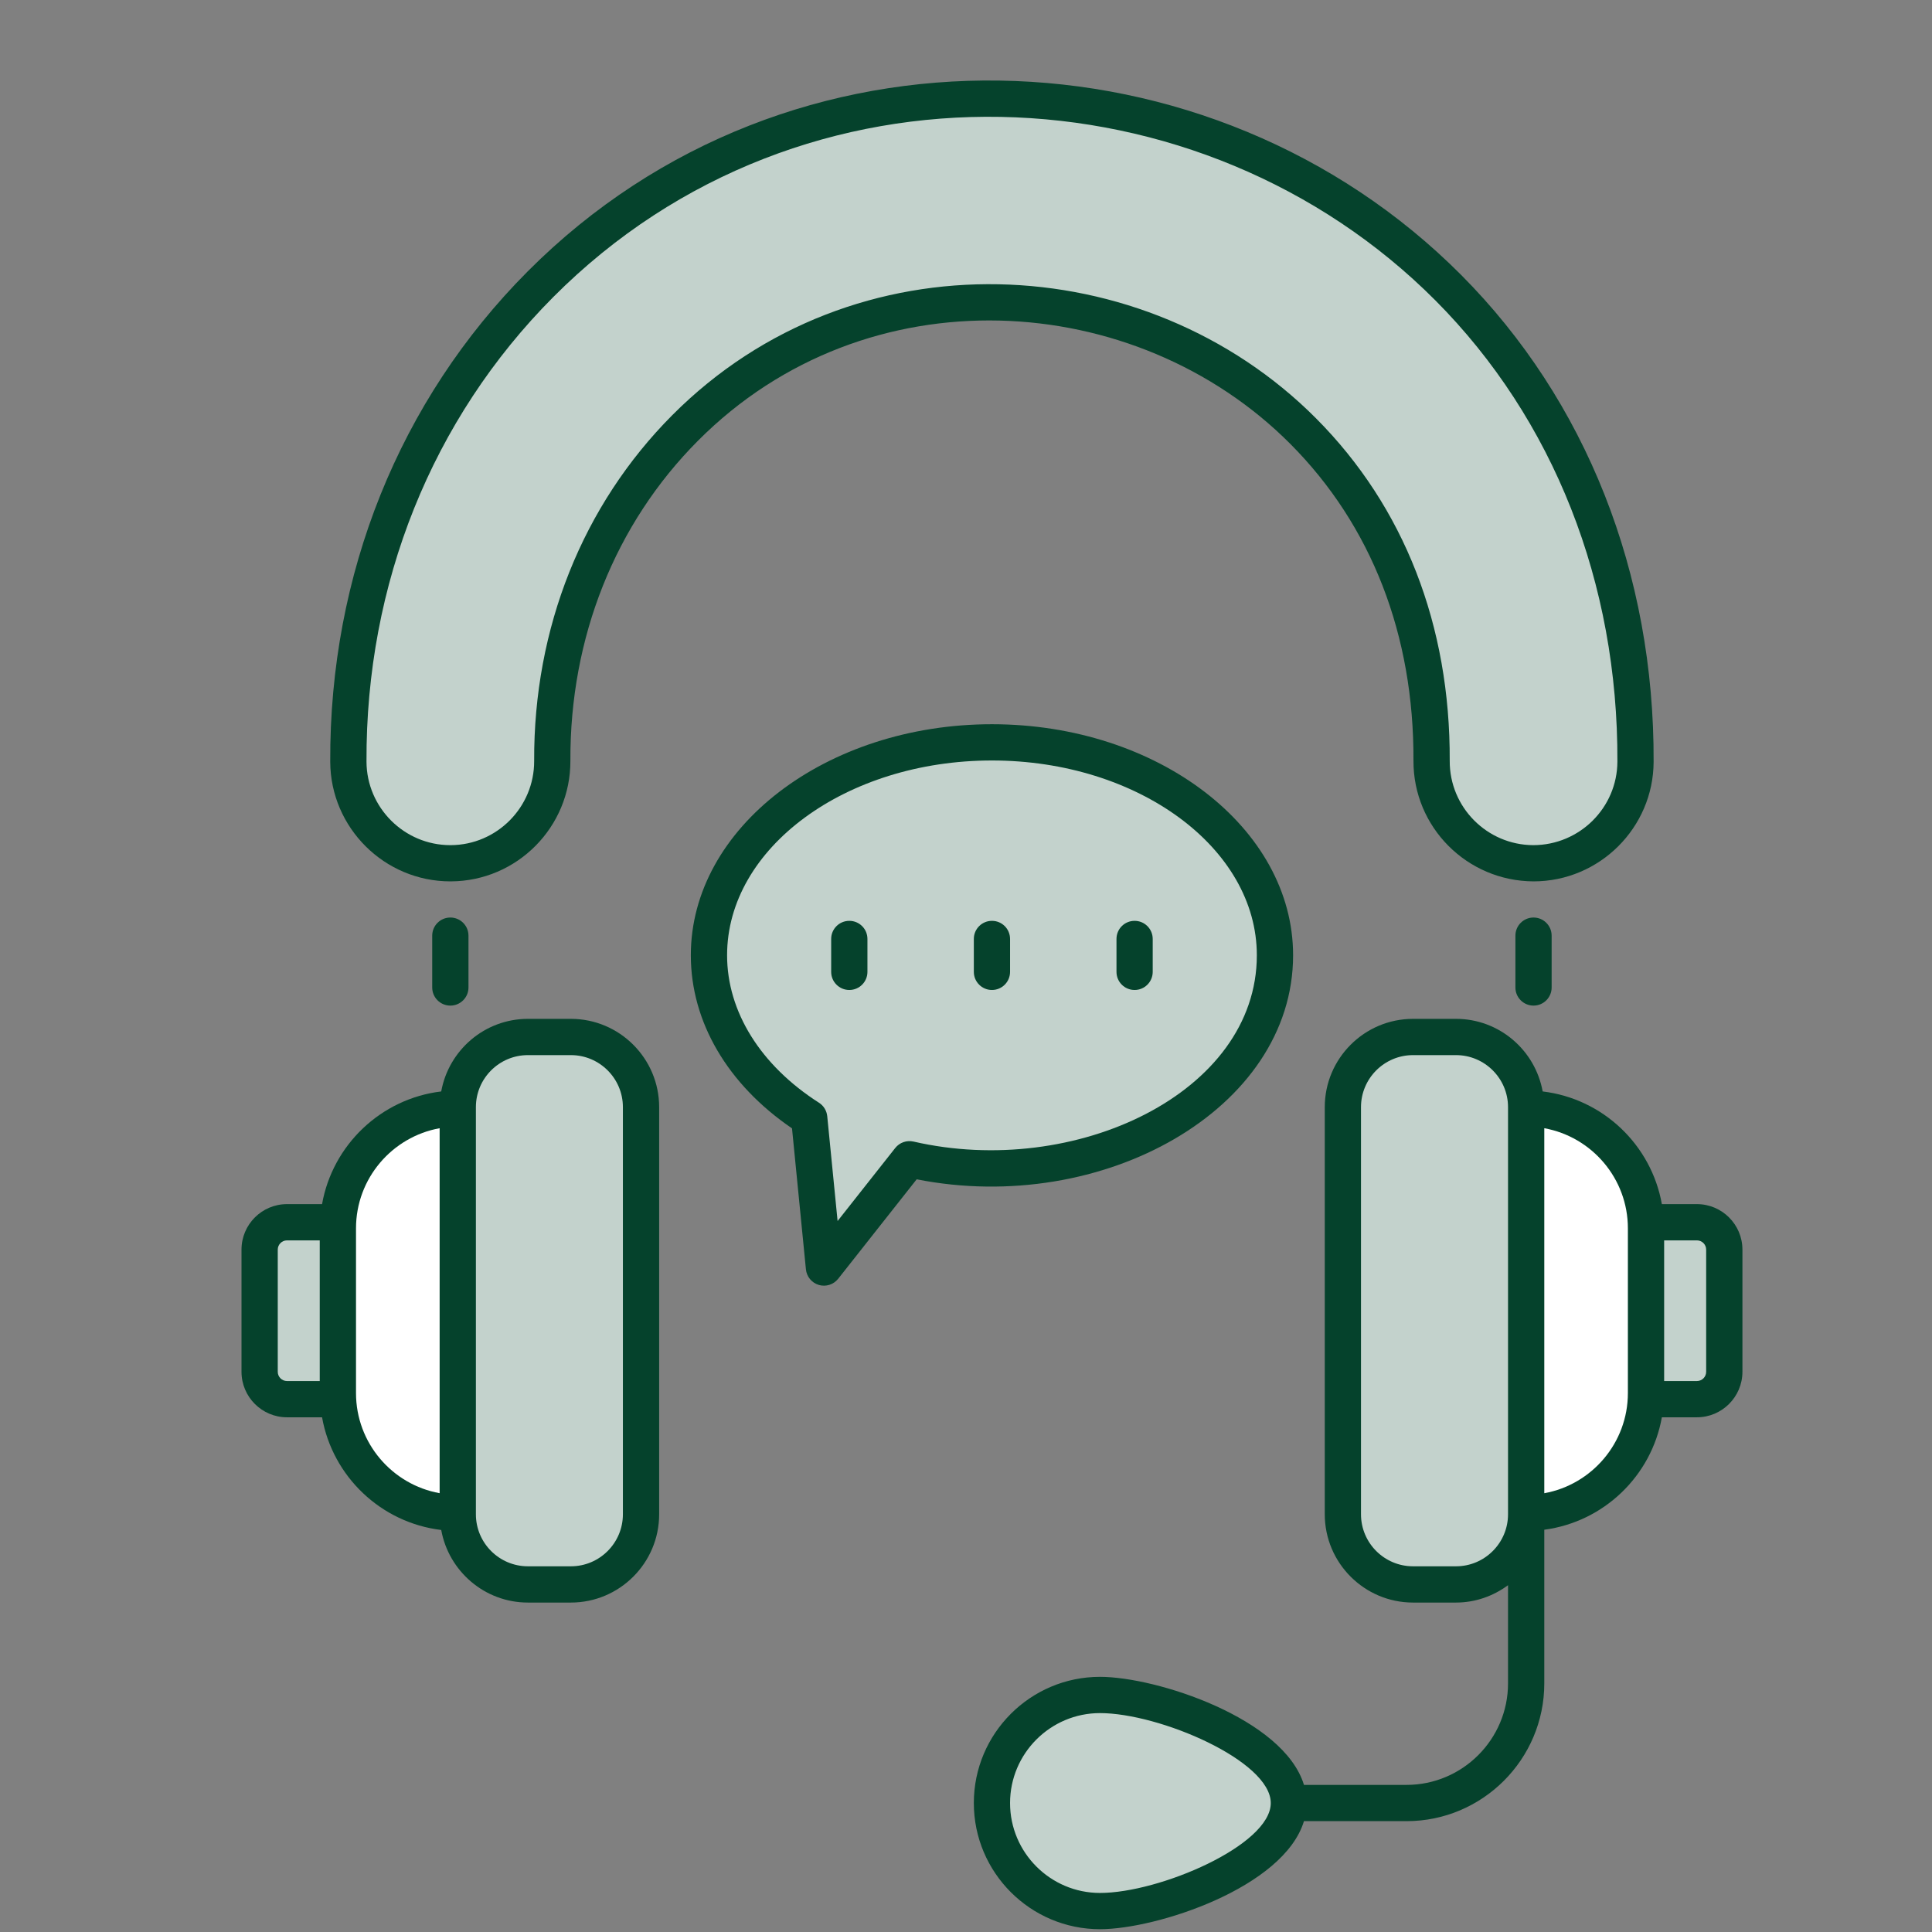
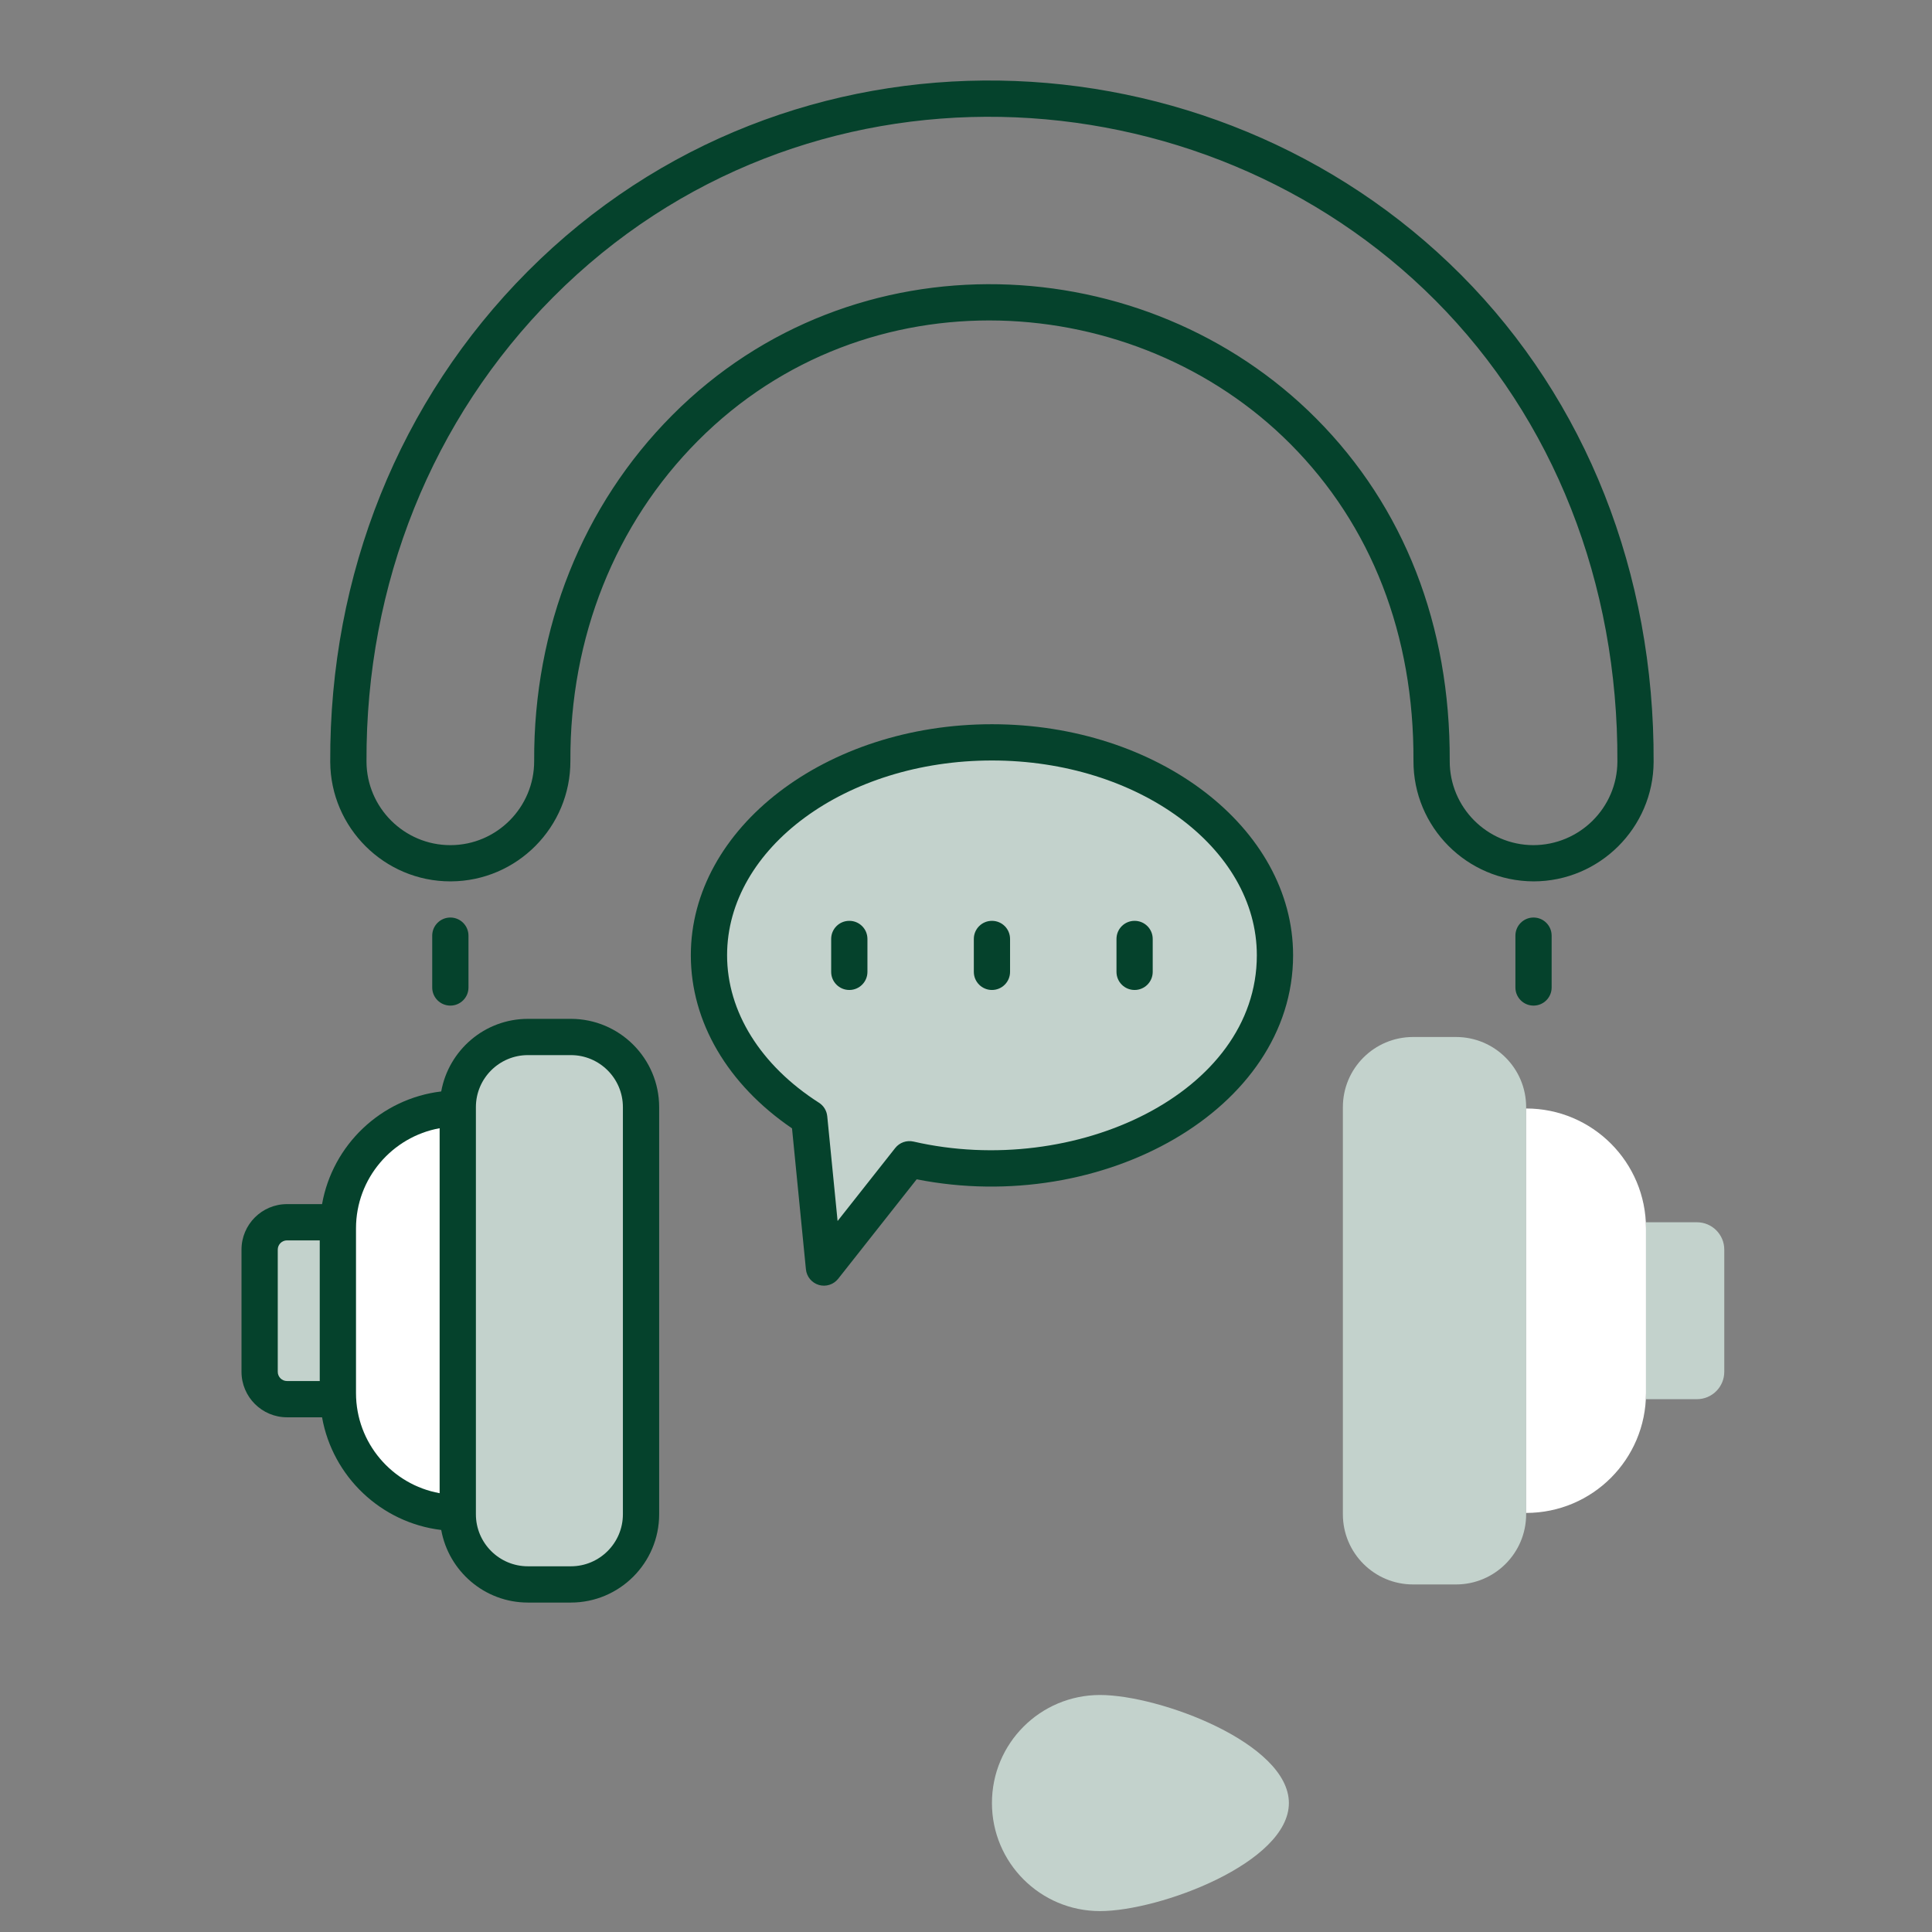
<svg xmlns="http://www.w3.org/2000/svg" width="56" height="56" viewBox="0 0 56 56" fill="none">
  <rect x="0" y="0" width="56" height="56" fill="#808080" stroke="none" />
-   <path d="M13.053 25.022C11.427 25.022 10.105 23.708 10.098 22.081C10.05 11.364 18.259 2.865 28.61 2.865C38.676 2.865 47.456 10.589 47.406 22.081C47.398 23.708 46.077 25.022 44.451 25.022C44.447 25.022 44.442 25.022 44.438 25.022C42.806 25.015 41.489 23.686 41.496 22.054C41.532 13.843 35.361 8.763 28.653 8.763C21.473 8.763 15.975 14.684 16.008 22.054C16.015 23.686 14.698 25.015 13.066 25.022C13.062 25.022 13.057 25.022 13.053 25.022Z" fill="#C3D2CC" />
  <path d="M44.236 32.091V43.892C44.236 45.015 43.326 45.926 42.203 45.926H40.958C39.835 45.926 38.924 45.015 38.924 43.892V32.091C38.924 30.968 39.835 30.058 40.958 30.058H42.203C43.326 30.058 44.236 30.968 44.236 32.091Z" fill="#C3D2CC" />
  <path d="M13.269 32.091V43.892C13.269 45.015 14.179 45.926 15.302 45.926H16.547C17.67 45.926 18.58 45.015 18.58 43.892V32.091C18.58 30.968 17.67 30.058 16.547 30.058H15.302C14.179 30.058 13.269 30.968 13.269 32.091Z" fill="#C3D2CC" />
  <path d="M49.979 36.221V39.762C49.979 40.2 49.624 40.556 49.186 40.556H47.711V35.428H49.186C49.624 35.428 49.979 35.783 49.979 36.221Z" fill="#C3D2CC" />
  <path d="M7.525 36.221V39.762C7.525 40.2 7.881 40.556 8.319 40.556H9.794V35.428H8.319C7.881 35.428 7.525 35.783 7.525 36.221Z" fill="#C3D2CC" />
  <path d="M47.71 35.604V40.379C47.71 42.296 46.159 43.853 44.236 43.853V32.13C46.154 32.13 47.71 33.684 47.71 35.604Z" fill="white" />
  <path d="M9.794 35.604V40.379C9.794 42.296 11.346 43.853 13.268 43.853V32.13C11.351 32.13 9.794 33.684 9.794 35.604Z" fill="white" />
  <path d="M36.955 27.69C36.955 31.103 33.288 33.868 28.752 33.868C27.917 33.868 27.116 33.775 26.361 33.601L23.883 36.741L23.455 32.406C21.678 31.27 20.55 29.58 20.55 27.69C20.55 24.283 24.224 21.518 28.752 21.518C33.288 21.518 36.955 24.283 36.955 27.69Z" fill="#C3D2CC" />
  <path d="M24.618 28.695C24.327 28.695 24.092 28.46 24.092 28.17V27.216C24.092 26.925 24.327 26.691 24.618 26.691C24.908 26.691 25.143 26.925 25.143 27.216V28.17C25.143 28.46 24.908 28.695 24.618 28.695Z" fill="#05422C" />
  <path d="M28.752 28.695C28.462 28.695 28.227 28.46 28.227 28.17V27.216C28.227 26.925 28.462 26.691 28.752 26.691C29.043 26.691 29.277 26.925 29.277 27.216V28.17C29.277 28.46 29.043 28.695 28.752 28.695Z" fill="#05422C" />
  <path d="M32.887 28.695C32.596 28.695 32.362 28.46 32.362 28.17V27.216C32.362 26.925 32.596 26.691 32.887 26.691C33.177 26.691 33.412 26.925 33.412 27.216V28.17C33.412 28.46 33.177 28.695 32.887 28.695Z" fill="#05422C" />
  <path d="M31.884 49.13C33.615 49.13 37.359 50.531 37.359 52.262C37.359 53.992 33.615 55.394 31.884 55.394C30.153 55.394 28.752 53.992 28.752 52.262C28.752 50.531 30.153 49.13 31.884 49.13Z" fill="#C3D2CC" />
  <path d="M44.45 29.148C44.74 29.148 44.975 28.913 44.975 28.623V27.121C44.975 26.83 44.74 26.595 44.45 26.595C44.16 26.595 43.925 26.83 43.925 27.121V28.623C43.925 28.913 44.16 29.148 44.45 29.148Z" fill="#05422C" />
  <path d="M12.528 27.121V28.623C12.528 28.913 12.763 29.148 13.054 29.148C13.344 29.148 13.579 28.913 13.579 28.623V27.121C13.579 26.83 13.344 26.595 13.054 26.595C12.763 26.595 12.528 26.83 12.528 27.121Z" fill="#05422C" />
  <path d="M15.292 7.87C11.58 11.598 9.548 16.646 9.572 22.083C9.581 23.993 11.142 25.547 13.053 25.547H13.068C14.987 25.539 16.541 23.971 16.533 22.051C16.517 18.48 17.83 15.186 20.231 12.775C25.121 7.863 32.921 8.368 37.402 12.868C39.753 15.229 40.987 18.405 40.97 22.051C40.962 23.971 42.517 25.539 44.451 25.547C46.361 25.547 47.923 23.993 47.931 22.083C47.955 16.619 45.975 11.607 42.353 7.97C35.138 0.724 22.903 0.225 15.292 7.87ZM44.44 24.497C43.1 24.491 42.015 23.396 42.021 22.056C42.038 18.124 40.699 14.69 38.147 12.127C33.214 7.173 24.75 6.746 19.486 12.034C16.887 14.645 15.466 18.204 15.483 22.056C15.488 23.396 14.403 24.491 13.066 24.497H13.053C11.719 24.497 10.629 23.412 10.623 22.078C10.601 16.923 12.523 12.14 16.036 8.611C23.281 1.335 34.853 1.926 41.609 8.711C45.031 12.149 46.904 16.896 46.881 22.078C46.875 23.412 45.785 24.497 44.44 24.497Z" fill="#05422C" />
-   <path d="M50.505 39.762V36.221C50.505 35.493 49.913 34.902 49.186 34.902H48.17C47.864 33.185 46.463 31.846 44.715 31.636C44.499 30.442 43.458 29.532 42.203 29.532H40.958C39.547 29.532 38.399 30.68 38.399 32.091V43.892C38.399 45.303 39.547 46.451 40.958 46.451H42.203C42.768 46.451 43.287 46.26 43.711 45.948V48.794C43.711 50.416 42.391 51.736 40.769 51.736H37.796C37.208 49.805 33.521 48.604 31.884 48.604C29.867 48.604 28.227 50.245 28.227 52.261C28.227 54.278 29.868 55.919 31.884 55.919C33.521 55.919 37.208 54.718 37.796 52.787H40.769C42.971 52.787 44.762 50.995 44.762 48.794V44.34C46.488 44.112 47.867 42.782 48.17 41.081H49.186C49.913 41.081 50.505 40.489 50.505 39.762ZM31.884 54.868C30.447 54.868 29.277 53.699 29.277 52.262C29.277 50.825 30.447 49.655 31.884 49.655C33.605 49.655 36.834 51.036 36.834 52.262C36.834 53.487 33.605 54.868 31.884 54.868ZM43.711 43.892C43.711 44.724 43.034 45.4 42.203 45.4H40.958C40.126 45.4 39.449 44.724 39.449 43.892V32.091C39.449 31.259 40.126 30.583 40.958 30.583H42.203C43.034 30.583 43.711 31.259 43.711 32.091V43.892ZM47.185 40.379C47.185 41.826 46.138 43.033 44.762 43.282V32.702C46.138 32.951 47.185 34.157 47.185 35.604V40.379ZM49.454 39.762C49.454 39.91 49.334 40.03 49.186 40.03H48.236V35.953H49.186C49.334 35.953 49.454 36.073 49.454 36.221V39.762Z" fill="#05422C" />
  <path d="M8.319 34.902C7.591 34.902 7 35.493 7 36.221V39.762C7 40.489 7.591 41.081 8.319 41.081H9.335C9.64 42.797 11.042 44.137 12.789 44.347C13.005 45.541 14.047 46.451 15.302 46.451H16.547C17.958 46.451 19.106 45.303 19.106 43.892V32.091C19.106 30.68 17.958 29.532 16.547 29.532H15.302C14.047 29.532 13.005 30.442 12.789 31.636C11.042 31.846 9.64 33.186 9.335 34.902H8.319ZM9.268 40.03H8.319C8.171 40.03 8.051 39.91 8.051 39.762V36.221C8.051 36.073 8.171 35.953 8.319 35.953H9.268V40.03ZM13.794 32.091C13.794 31.259 14.47 30.583 15.302 30.583H16.547C17.379 30.583 18.055 31.259 18.055 32.091V43.892C18.055 44.724 17.379 45.4 16.547 45.4H15.302C14.47 45.4 13.794 44.724 13.794 43.892C13.794 38.728 13.794 37.236 13.794 32.091ZM10.319 35.604C10.319 34.157 11.367 32.951 12.743 32.702V43.281C11.367 43.033 10.319 41.826 10.319 40.379V35.604Z" fill="#05422C" />
  <path d="M23.36 36.792C23.381 37.005 23.529 37.184 23.735 37.245C23.934 37.304 24.159 37.238 24.295 37.066L26.57 34.183C31.956 35.248 37.481 32.159 37.481 27.689C37.481 23.997 33.565 20.992 28.752 20.992C23.939 20.992 20.024 23.997 20.024 27.689C20.024 29.617 21.089 31.433 22.957 32.706L23.36 36.792ZM21.075 27.689C21.075 24.576 24.519 22.043 28.752 22.043C32.986 22.043 36.43 24.576 36.43 27.689C36.43 31.688 31.153 34.164 26.479 33.089C26.279 33.044 26.075 33.116 25.948 33.276L24.278 35.392L23.978 32.354C23.962 32.194 23.874 32.049 23.738 31.963C22.046 30.881 21.075 29.324 21.075 27.689Z" fill="#05422C" />
</svg>